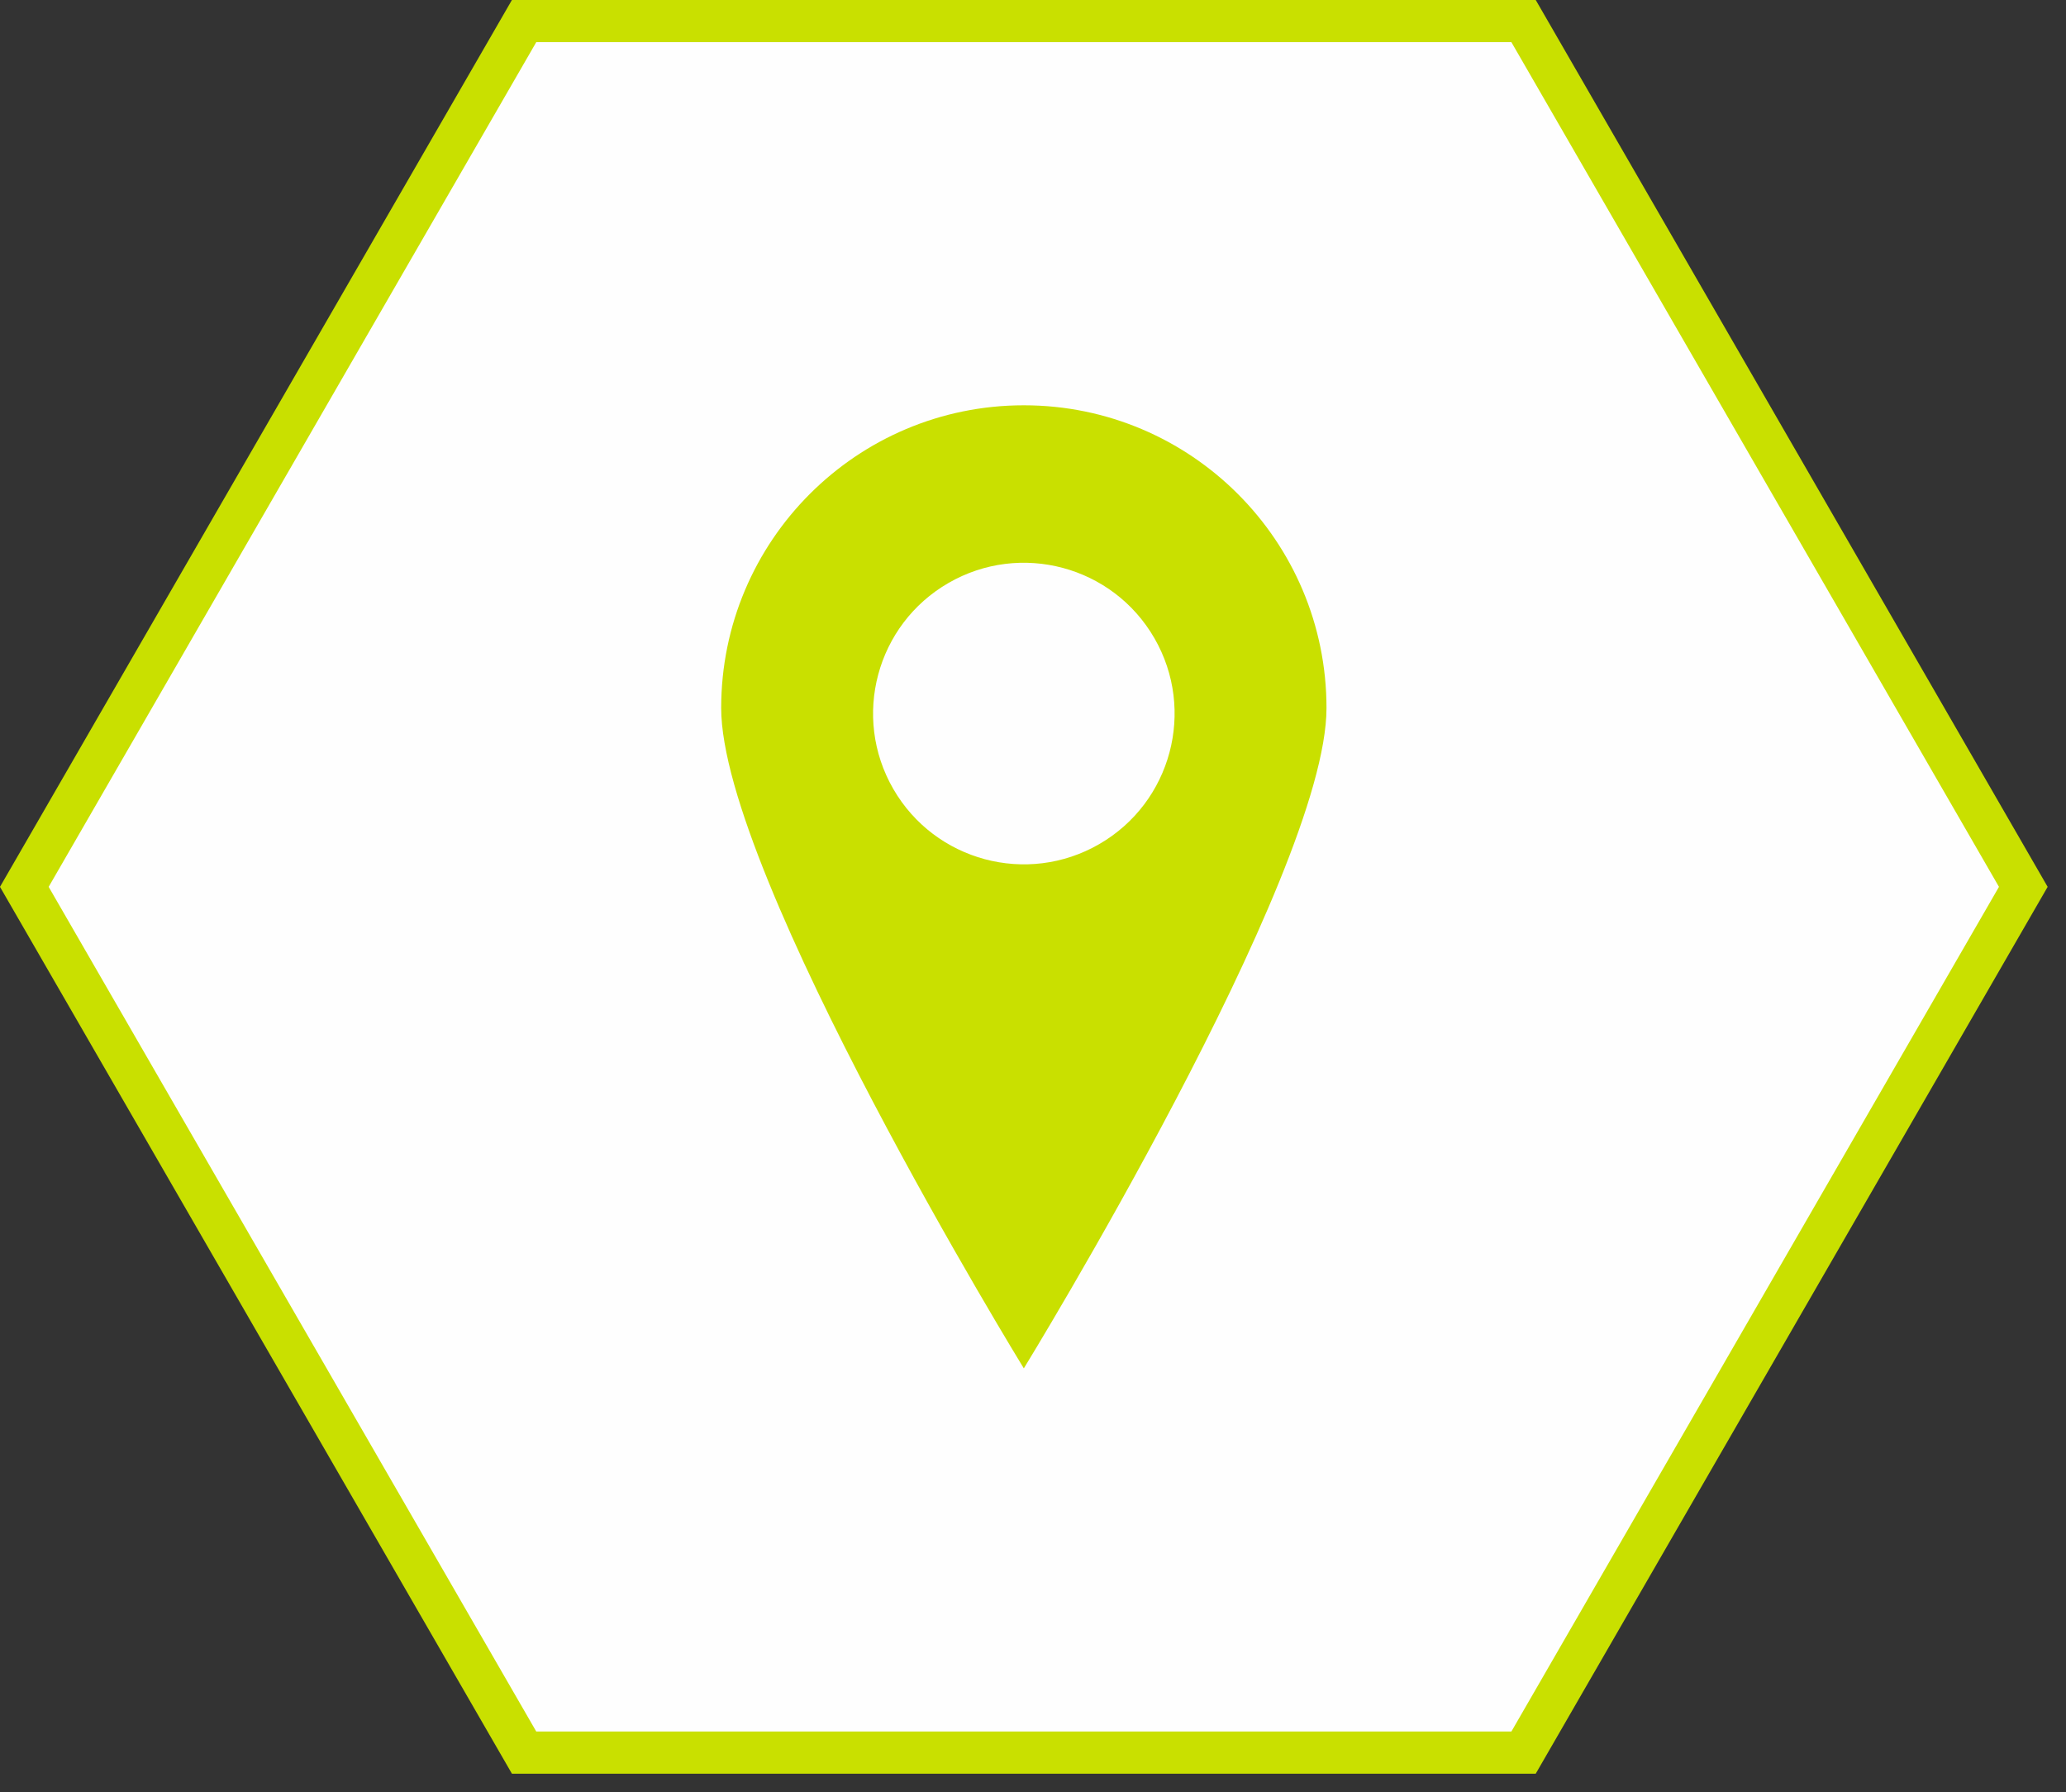
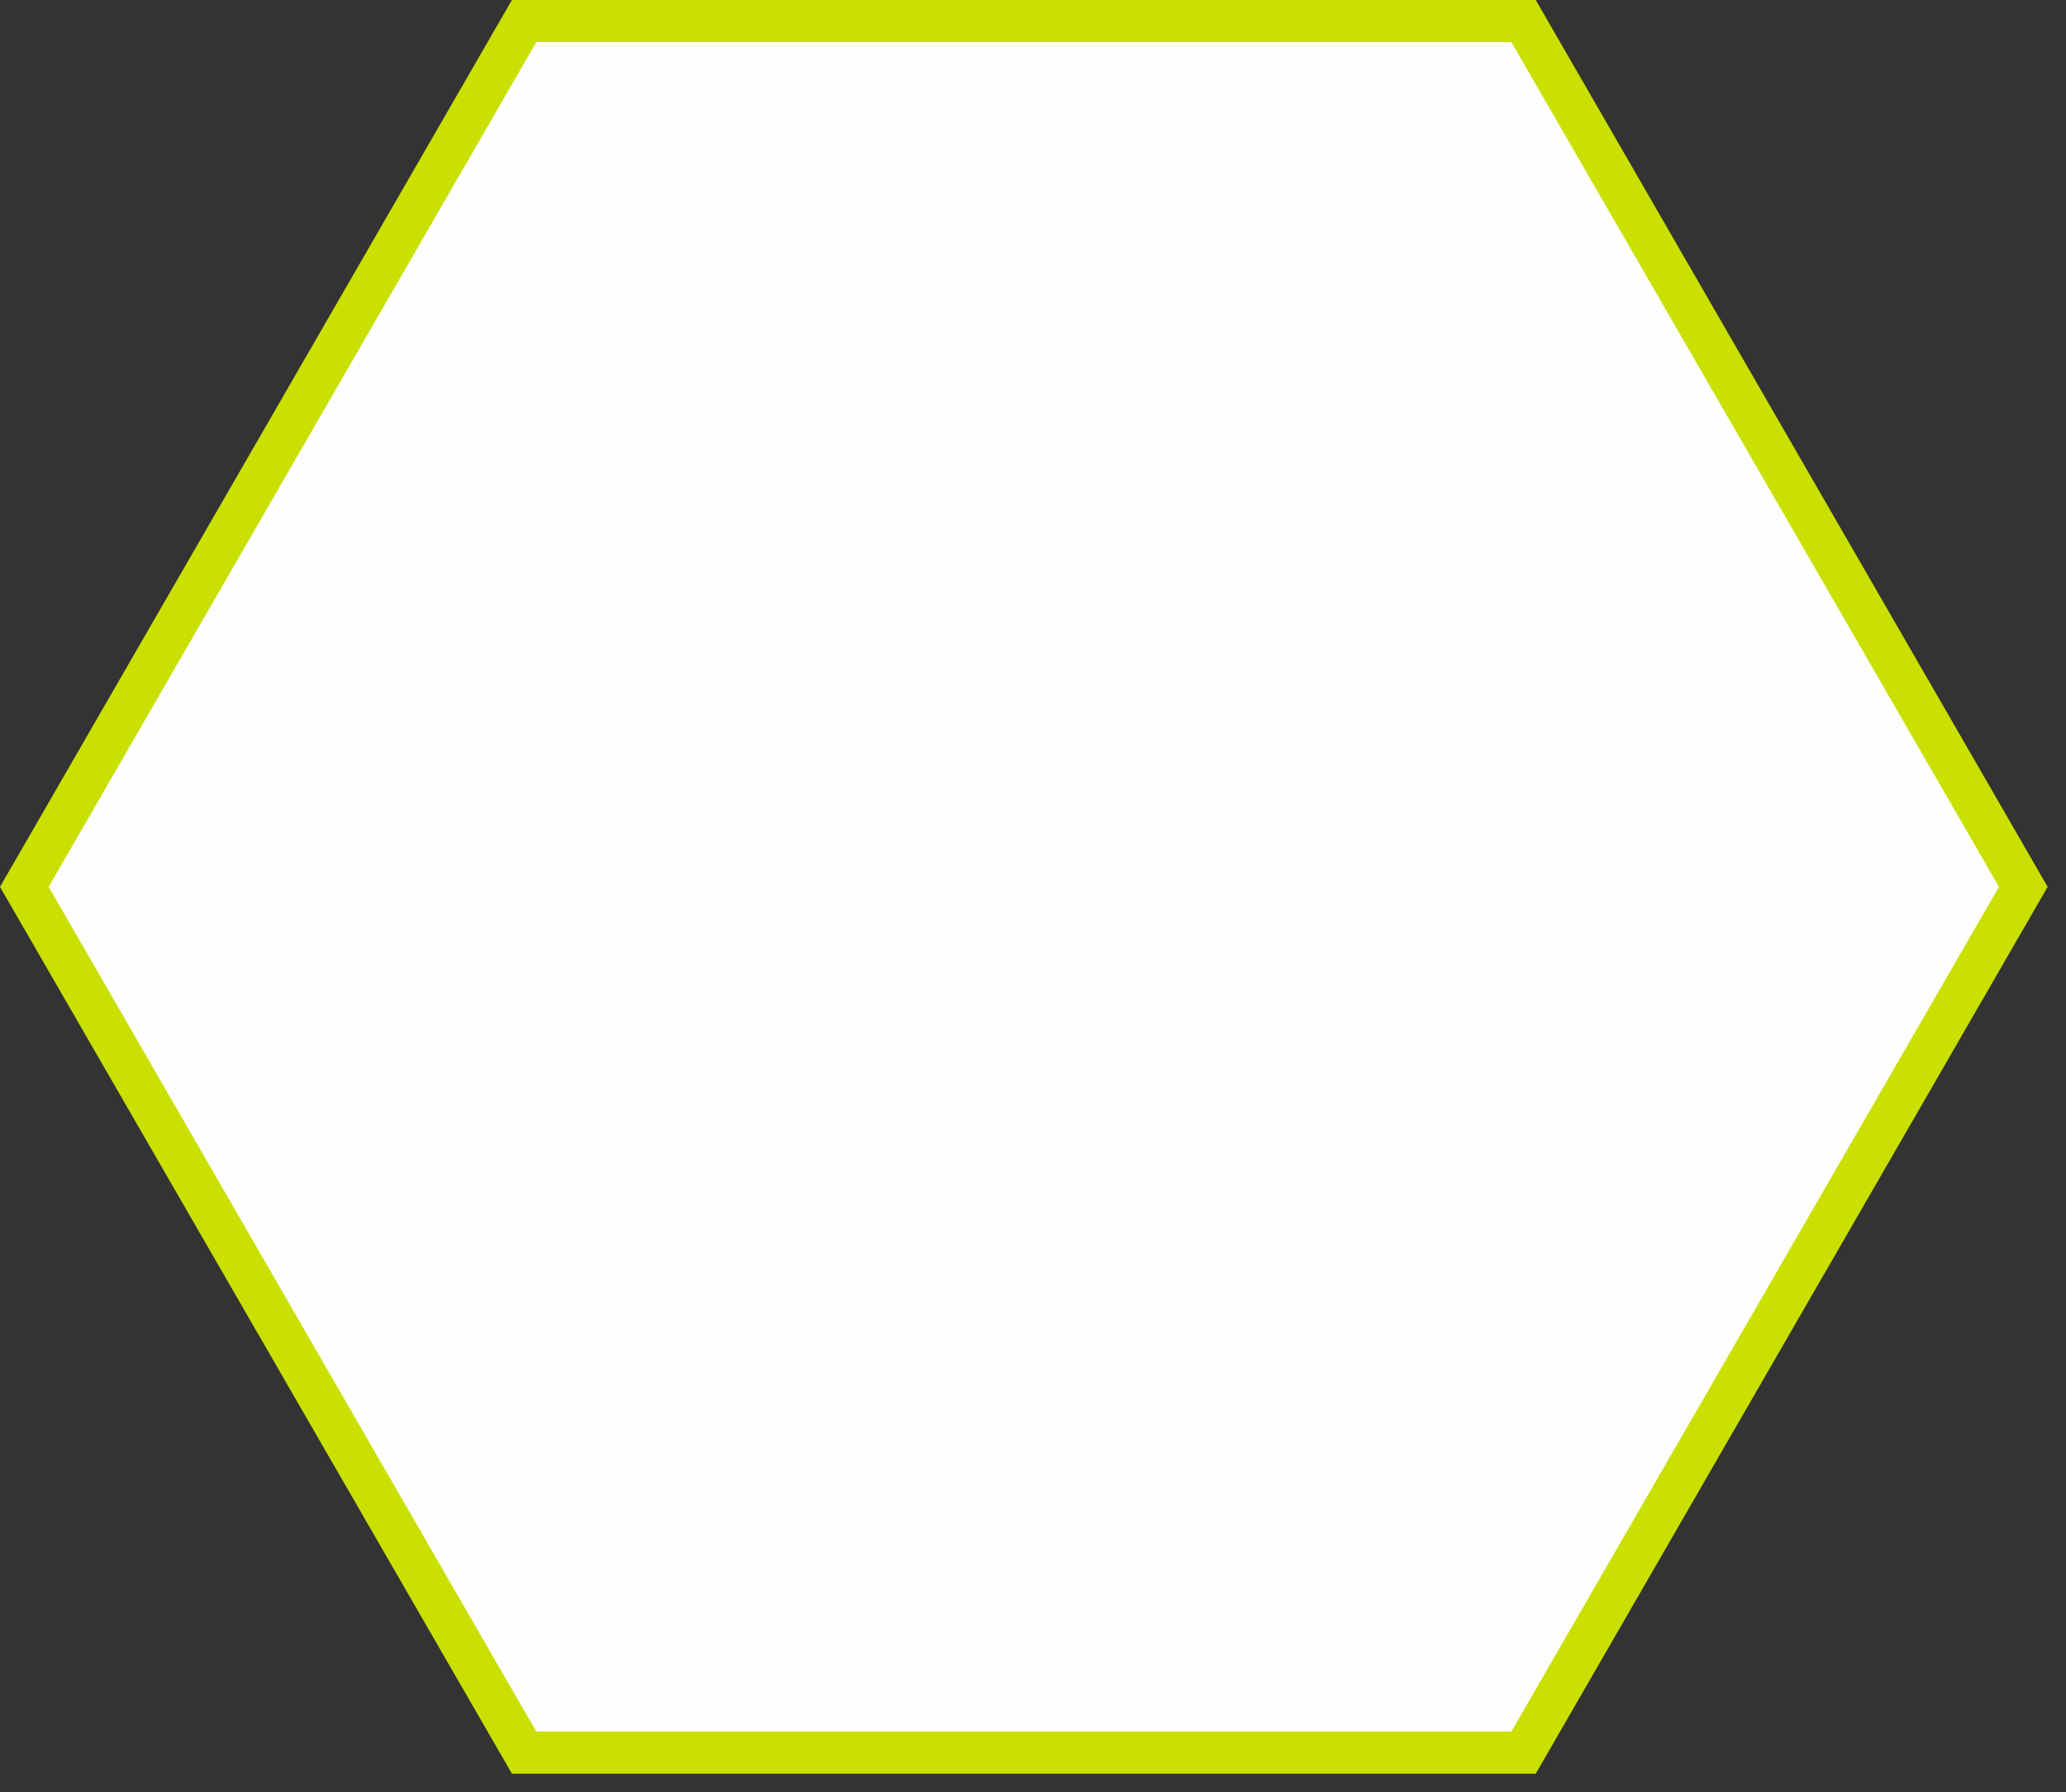
<svg xmlns="http://www.w3.org/2000/svg" viewBox="0 0 98 85">
  <rect x="0" y="0" width="98" height="85" fill="#333333" stroke="none" />
  <g fill="none" fill-rule="evenodd">
    <path fill="#FEFEFE" d="M72.27 1h-47.41L1.154 42.059l23.706 41.058h47.41l23.705-41.058z" />
    <path stroke="#c9e000" stroke-width="2" d="M72.27 1h-47.41L1.154 42.059l23.706 41.058h47.41l23.705-41.058z" />
-     <path d="M62.922 33.578c0-7.929-6.428-14.357-14.357-14.357-7.929 0-14.356 6.428-14.356 14.357 0 7.929 14.356 31.317 14.356 31.317s14.357-23.388 14.357-31.317m-10.781 6.455c-3.42 1.975-7.794.803-9.768-2.617-1.975-3.42-.803-7.794 2.617-9.768 3.42-1.975 7.794-.803 9.768 2.617 1.975 3.42.803 7.794-2.617 9.768" fill="#c9e000" />
  </g>
</svg>